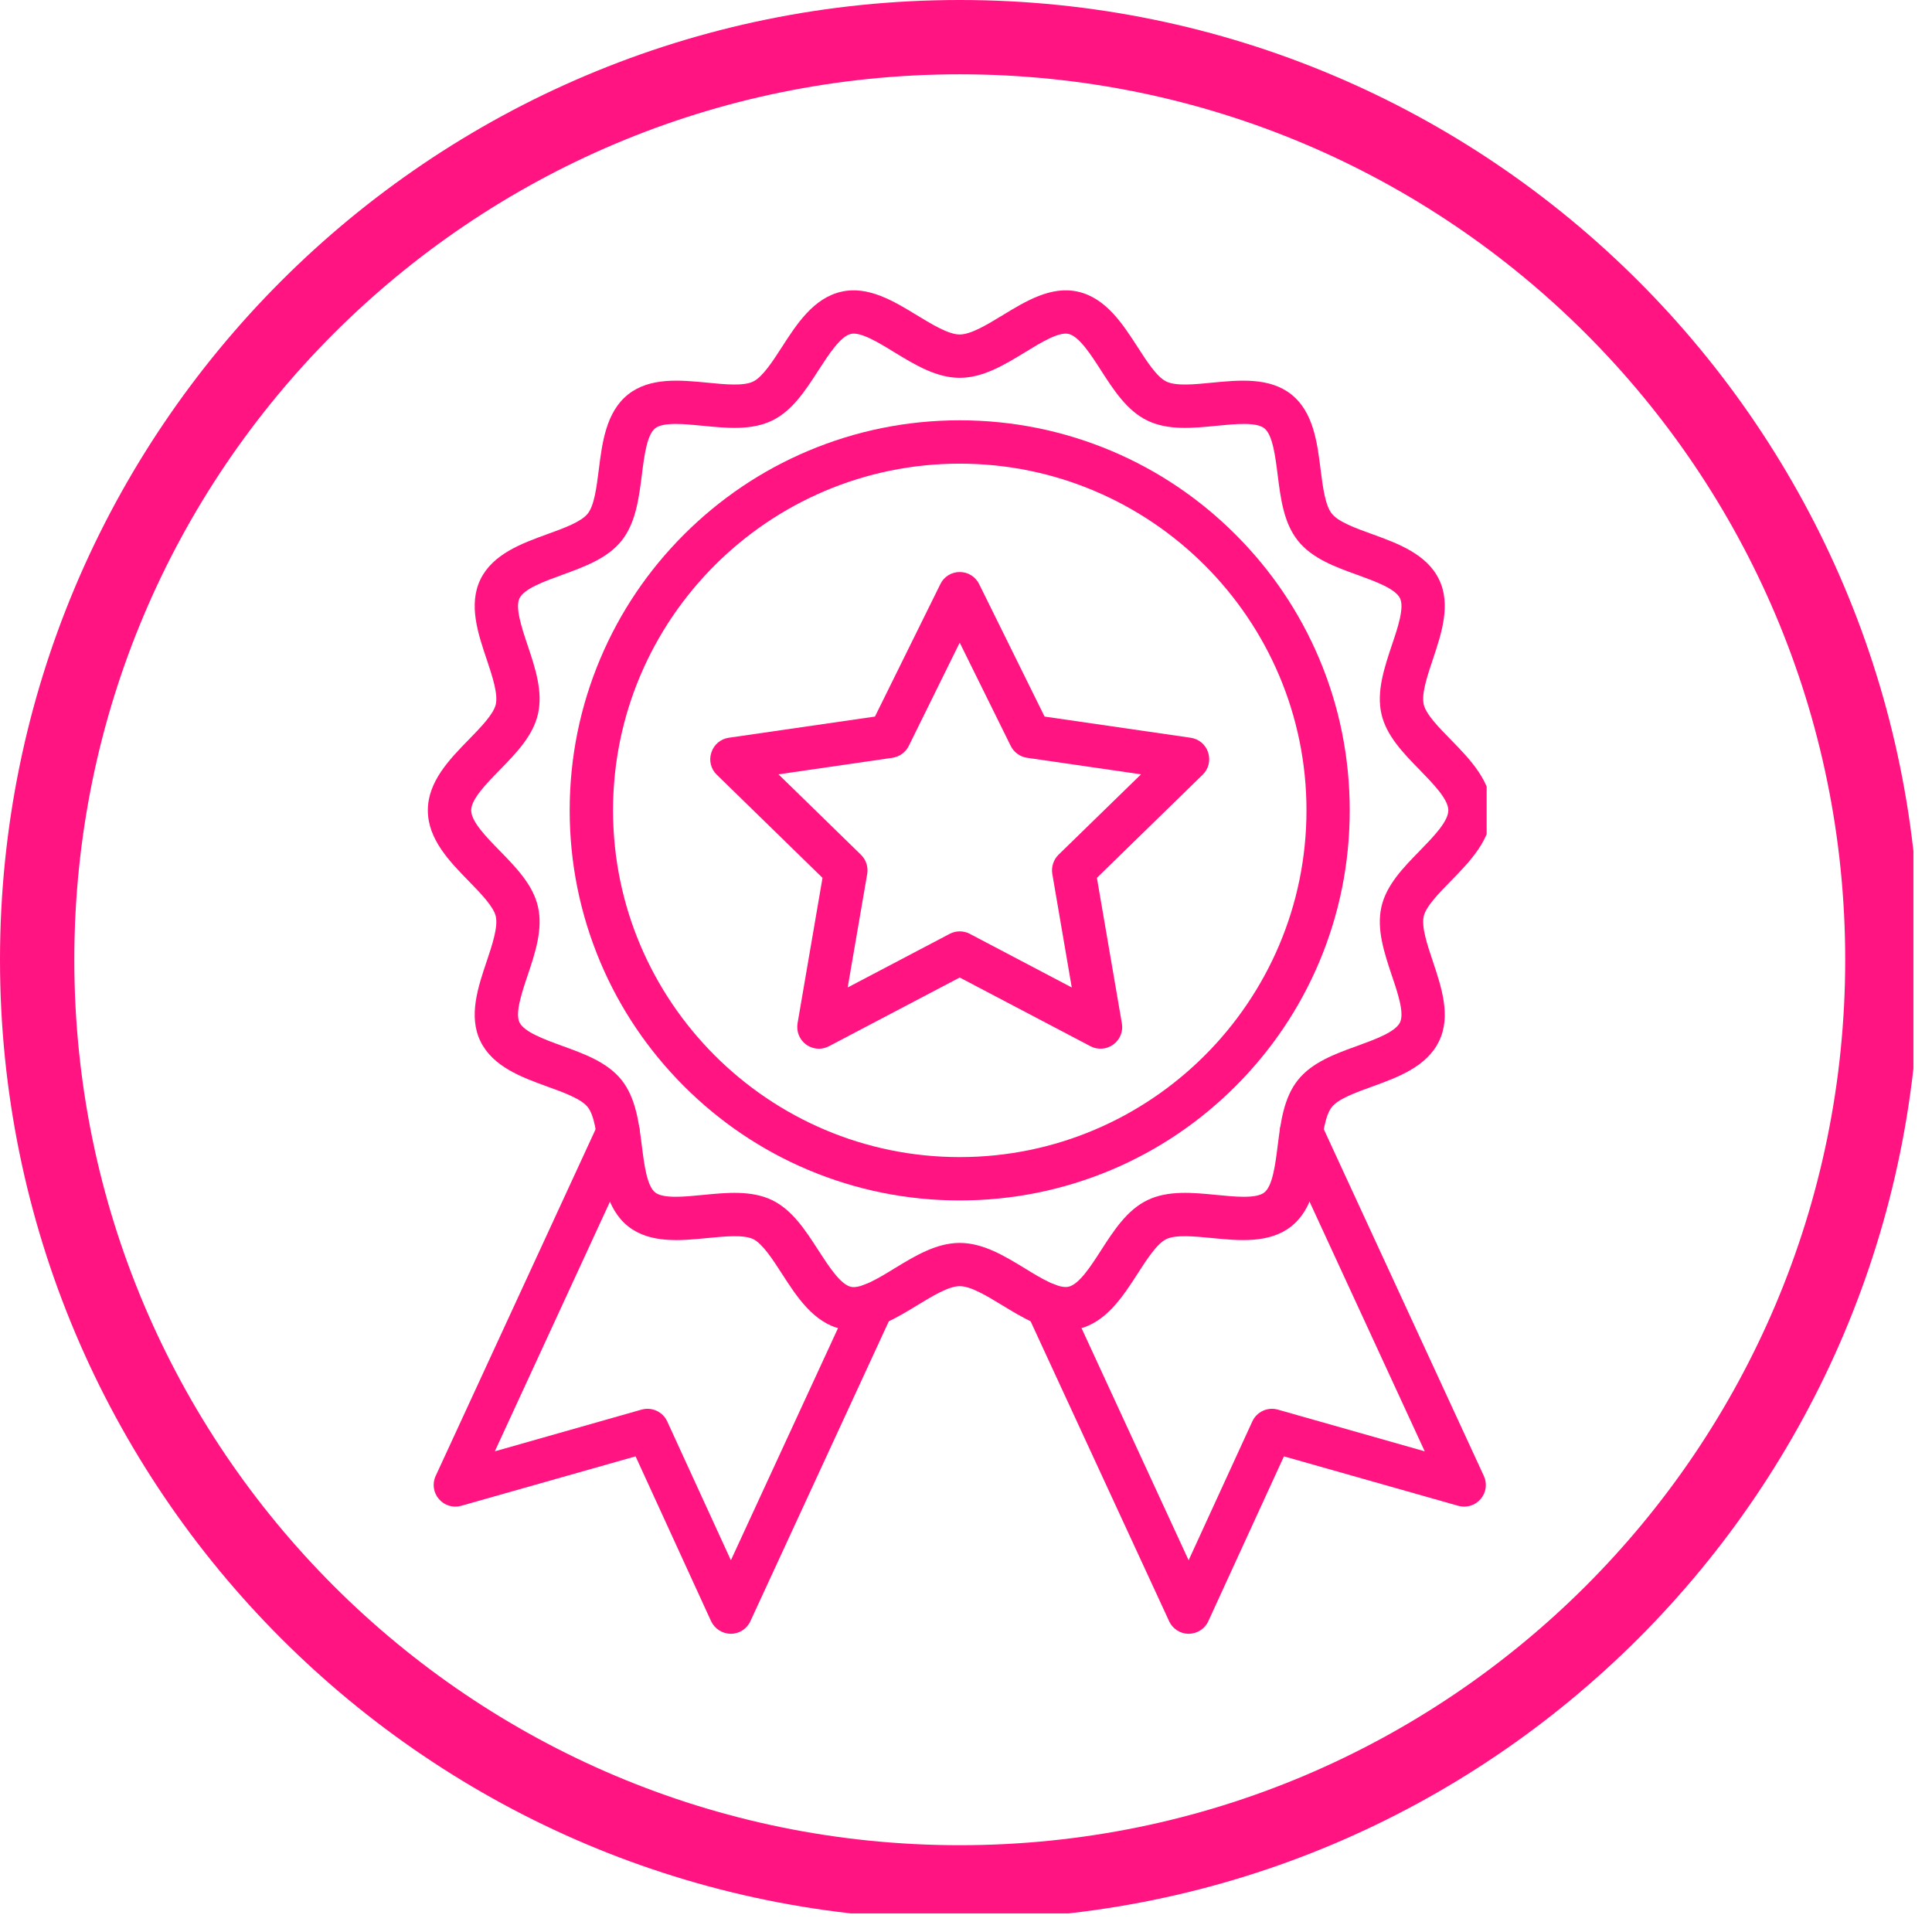
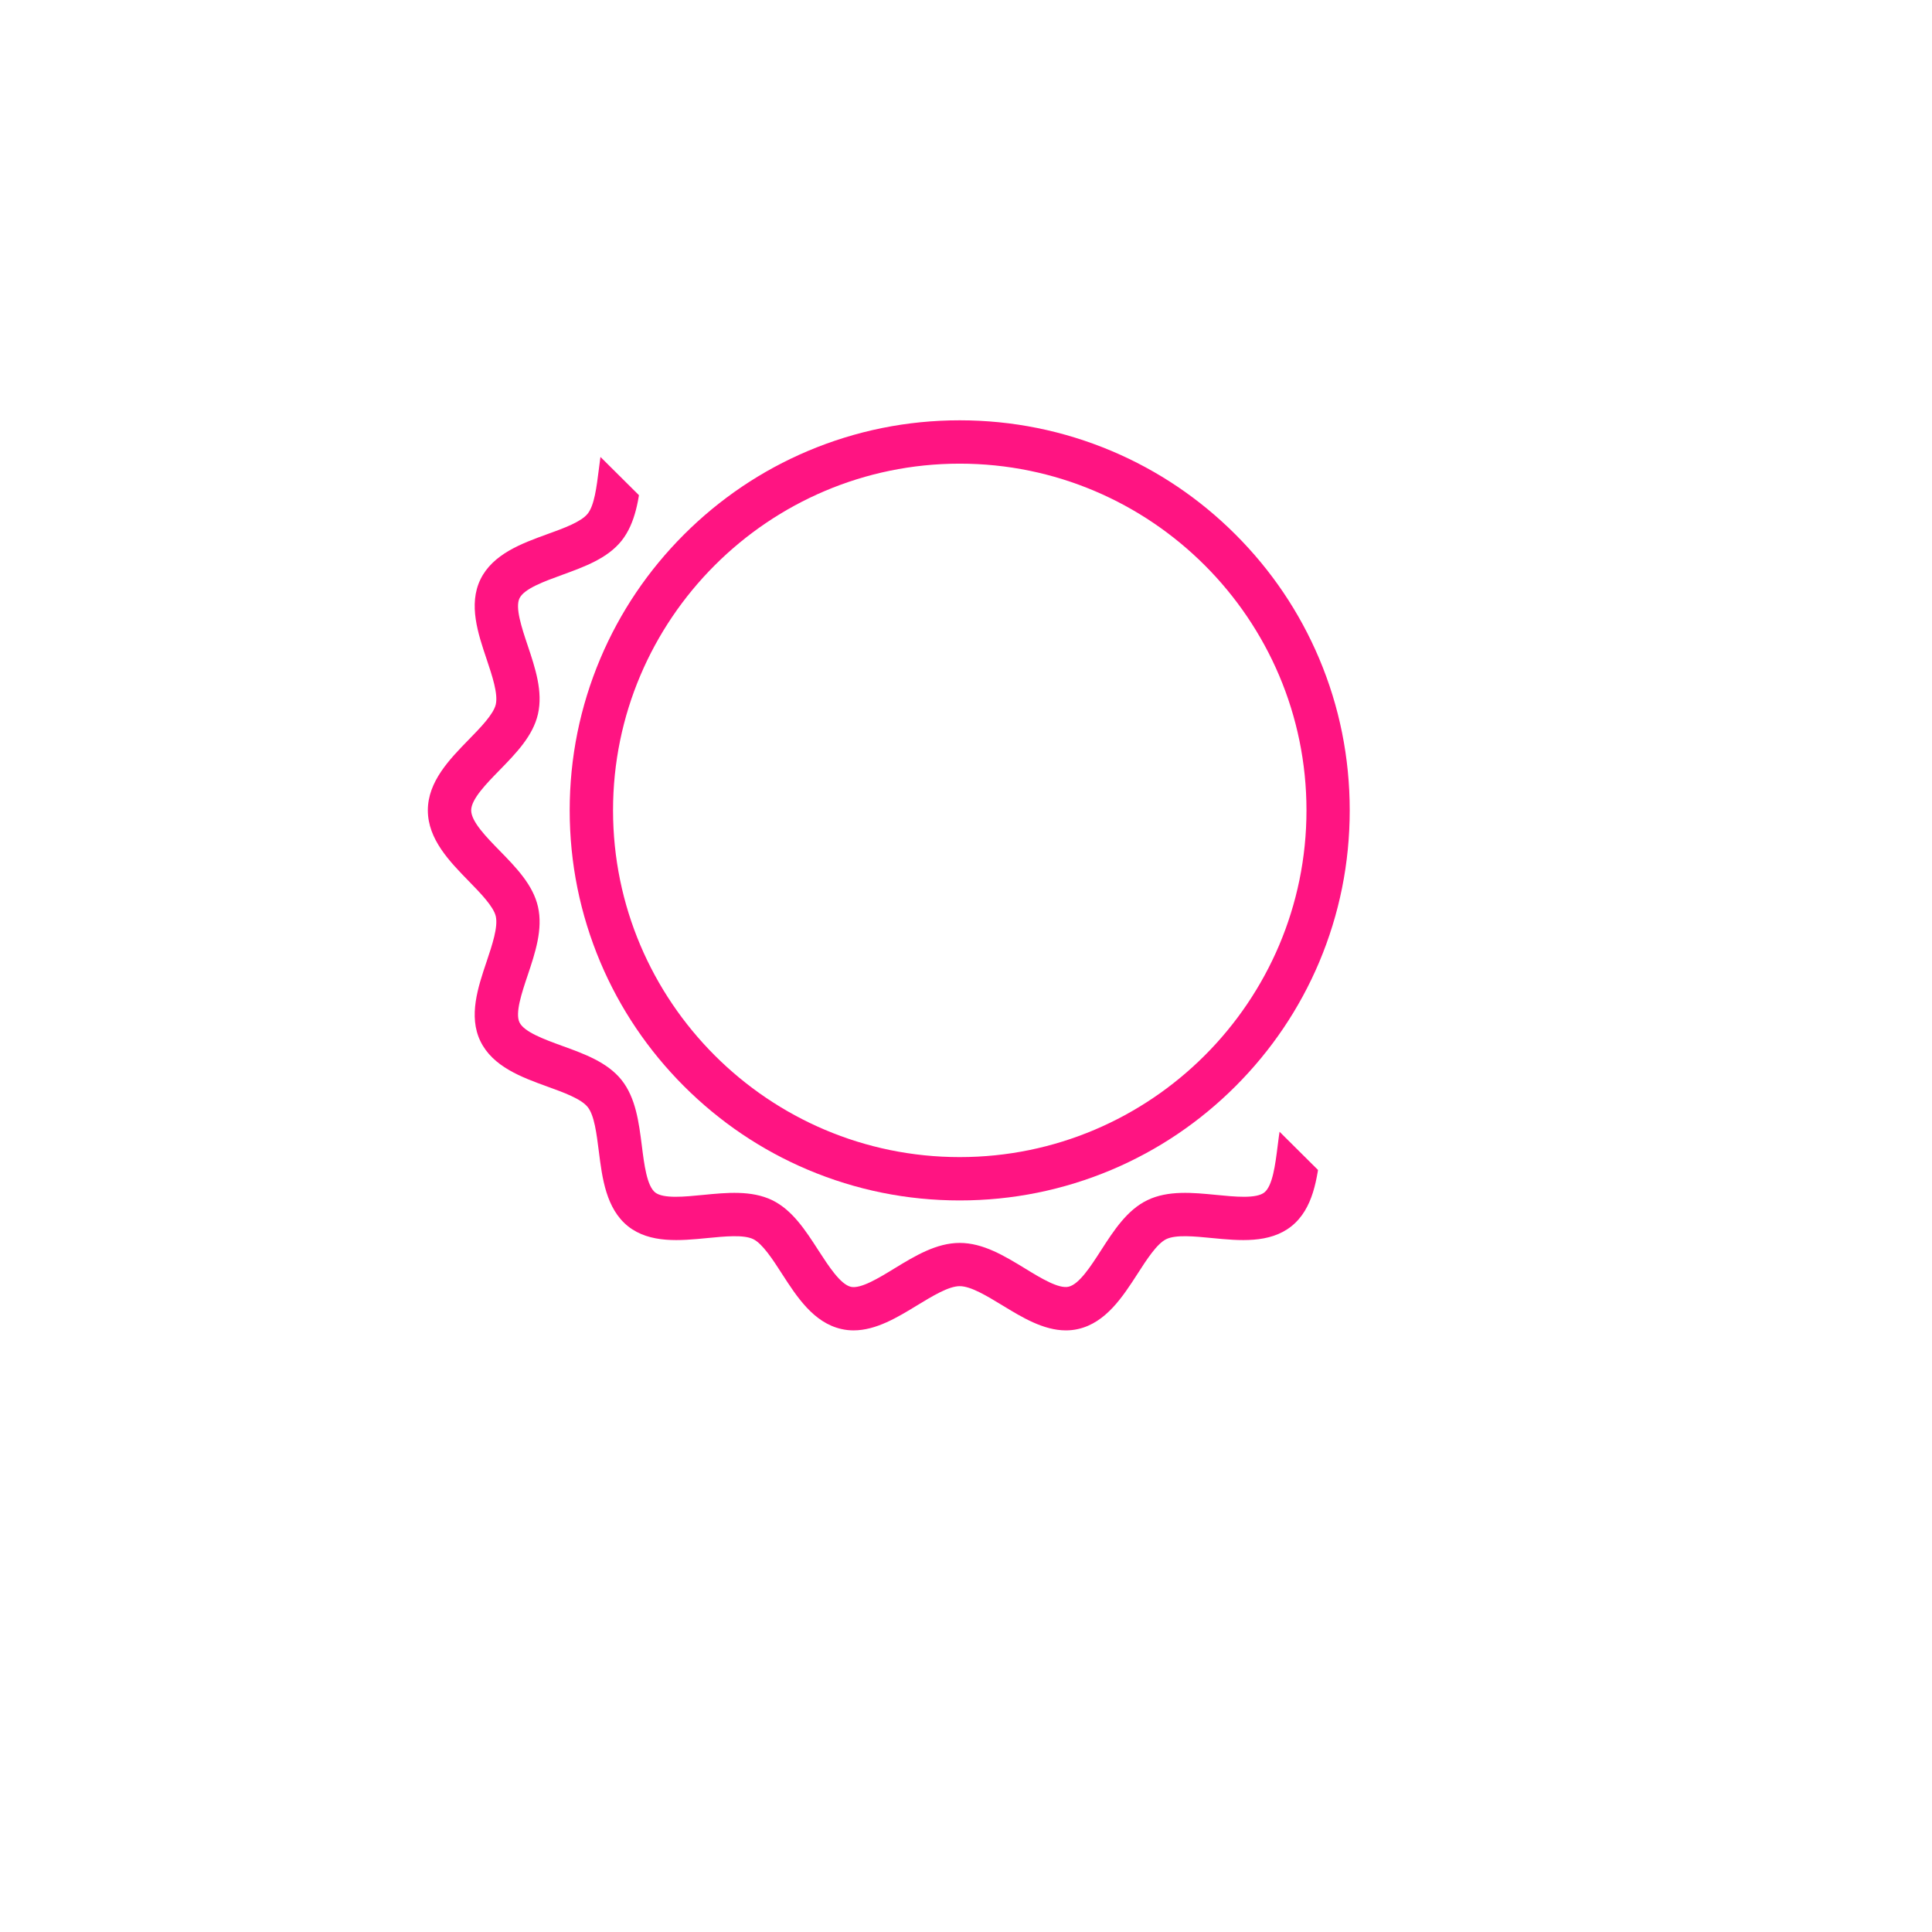
<svg xmlns="http://www.w3.org/2000/svg" width="104" zoomAndPan="magnify" viewBox="0 0 78 78" height="104" preserveAspectRatio="xMidYMid meet" version="1.0">
  <defs>
    <clipPath id="e6bd5008ef">
-       <path d="M 0 0 L 77.25 0 L 77.25 77.25 L 0 77.25 Z M 0 0 " clip-rule="nonzero" />
-     </clipPath>
+       </clipPath>
    <clipPath id="6bd388430e">
      <path d="M 38.746 0 C 17.348 0 0 17.348 0 38.75 C 0 60.148 17.348 77.496 38.746 77.496 C 60.148 77.496 77.496 60.148 77.496 38.75 C 77.496 17.348 60.148 0 38.746 0 Z M 38.746 0 " clip-rule="nonzero" />
    </clipPath>
    <clipPath id="652c523363">
-       <path d="M 17.27 11.52 L 60.02 11.52 L 60.02 54 L 17.27 54 Z M 17.27 11.52 " clip-rule="nonzero" />
+       <path d="M 17.27 11.52 L 60.02 54 L 17.27 54 Z M 17.27 11.52 " clip-rule="nonzero" />
    </clipPath>
    <clipPath id="5096f3f9d0">
      <path d="M 17.27 44 L 37 44 L 37 66 L 17.27 66 Z M 17.27 44 " clip-rule="nonzero" />
    </clipPath>
  </defs>
  <g clip-path="url(#e6bd5008ef)">
    <g clip-path="url(#6bd388430e)">
      <path stroke-linecap="butt" transform="matrix(0.75, 0, 0, 0.75, 0, 0)" fill="none" stroke-linejoin="miter" d="M 51.661 -0 C 23.13 -0 -0 23.13 -0 51.667 C -0 80.198 23.13 103.328 51.661 103.328 C 80.198 103.328 103.328 80.198 103.328 51.667 C 103.328 23.13 80.198 -0 51.661 -0 Z M 51.661 -0 " stroke="#ff1482" stroke-width="8" stroke-opacity="1" stroke-miterlimit="4" />
    </g>
  </g>
  <g clip-path="url(#652c523363)">
    <path fill="#ff1482" d="M 43.031 53.711 C 42.125 53.711 41.254 53.18 40.473 52.703 C 39.848 52.324 39.199 51.926 38.746 51.926 C 38.297 51.926 37.648 52.324 37.023 52.703 C 36.242 53.18 35.371 53.711 34.461 53.711 C 34.301 53.711 34.137 53.695 33.969 53.656 C 32.844 53.402 32.168 52.352 31.57 51.426 C 31.203 50.855 30.785 50.211 30.41 50.027 C 30.02 49.84 29.273 49.914 28.555 49.984 C 27.473 50.09 26.242 50.211 25.355 49.508 C 24.469 48.797 24.312 47.566 24.176 46.48 C 24.086 45.77 23.996 45.031 23.727 44.695 C 23.461 44.363 22.766 44.109 22.094 43.867 C 21.062 43.492 19.895 43.066 19.395 42.035 C 18.906 41.023 19.297 39.855 19.645 38.824 C 19.875 38.137 20.113 37.426 20.016 36.992 C 19.922 36.594 19.391 36.051 18.922 35.57 C 18.148 34.777 17.273 33.879 17.273 32.715 C 17.273 31.555 18.148 30.656 18.922 29.863 C 19.391 29.383 19.922 28.84 20.016 28.441 C 20.113 28.008 19.875 27.297 19.645 26.609 C 19.297 25.578 18.906 24.41 19.395 23.395 C 19.895 22.367 21.062 21.941 22.094 21.566 C 22.766 21.324 23.461 21.07 23.727 20.738 C 23.996 20.402 24.086 19.664 24.176 18.953 C 24.312 17.867 24.469 16.637 25.355 15.926 C 26.242 15.223 27.473 15.344 28.555 15.449 C 29.273 15.52 30.02 15.594 30.41 15.402 C 30.785 15.223 31.203 14.578 31.57 14.008 C 32.168 13.082 32.844 12.031 33.969 11.777 C 35.055 11.527 36.102 12.168 37.023 12.73 C 37.648 13.109 38.297 13.504 38.746 13.504 C 39.199 13.504 39.848 13.109 40.473 12.73 C 41.395 12.168 42.438 11.527 43.523 11.777 C 44.648 12.031 45.328 13.082 45.926 14.008 C 46.293 14.578 46.707 15.223 47.086 15.402 C 47.477 15.594 48.219 15.52 48.938 15.449 C 50.023 15.344 51.254 15.223 52.137 15.926 C 53.027 16.637 53.18 17.867 53.316 18.953 C 53.406 19.664 53.5 20.402 53.77 20.738 C 54.031 21.07 54.73 21.324 55.402 21.566 C 56.434 21.941 57.602 22.367 58.098 23.395 C 58.59 24.41 58.195 25.578 57.852 26.609 C 57.621 27.297 57.383 28.008 57.48 28.441 C 57.57 28.84 58.102 29.383 58.574 29.863 C 59.348 30.656 60.223 31.555 60.223 32.715 C 60.223 33.879 59.348 34.777 58.574 35.57 C 58.102 36.051 57.57 36.594 57.48 36.992 C 57.383 37.426 57.621 38.137 57.852 38.824 C 58.195 39.855 58.59 41.023 58.098 42.035 C 57.602 43.066 56.434 43.492 55.402 43.867 C 54.73 44.109 54.031 44.363 53.77 44.695 C 53.5 45.031 53.406 45.77 53.316 46.48 C 53.18 47.566 53.027 48.797 52.137 49.508 C 51.254 50.211 50.023 50.09 48.938 49.984 C 48.219 49.914 47.477 49.84 47.086 50.027 C 46.707 50.211 46.293 50.855 45.926 51.426 C 45.328 52.352 44.648 53.402 43.527 53.656 C 43.359 53.695 43.195 53.711 43.031 53.711 Z M 38.746 50.18 C 39.691 50.18 40.551 50.703 41.383 51.211 C 42.02 51.602 42.742 52.039 43.137 51.949 C 43.566 51.855 44.039 51.121 44.453 50.477 C 44.969 49.676 45.504 48.848 46.324 48.453 C 47.16 48.051 48.152 48.148 49.109 48.242 C 49.863 48.316 50.719 48.402 51.047 48.141 C 51.379 47.871 51.488 47.02 51.582 46.266 C 51.703 45.309 51.824 44.324 52.402 43.602 C 52.973 42.887 53.902 42.547 54.805 42.223 C 55.523 41.961 56.336 41.664 56.523 41.277 C 56.703 40.902 56.434 40.094 56.191 39.383 C 55.887 38.465 55.566 37.516 55.773 36.605 C 55.973 35.727 56.66 35.023 57.32 34.348 C 57.859 33.793 58.473 33.168 58.473 32.715 C 58.473 32.266 57.859 31.641 57.32 31.086 C 56.66 30.41 55.973 29.707 55.773 28.828 C 55.566 27.918 55.887 26.969 56.191 26.051 C 56.434 25.34 56.703 24.527 56.523 24.156 C 56.336 23.766 55.523 23.473 54.805 23.211 C 53.902 22.887 52.973 22.547 52.402 21.832 C 51.824 21.109 51.703 20.125 51.582 19.168 C 51.488 18.414 51.379 17.559 51.047 17.293 C 50.719 17.031 49.863 17.117 49.109 17.191 C 48.152 17.285 47.16 17.383 46.324 16.98 C 45.504 16.586 44.969 15.758 44.453 14.957 C 44.039 14.312 43.566 13.578 43.137 13.48 C 42.742 13.391 42.02 13.832 41.383 14.223 C 40.551 14.73 39.691 15.254 38.746 15.254 C 37.805 15.254 36.941 14.73 36.109 14.223 C 35.473 13.832 34.75 13.391 34.355 13.48 C 33.93 13.578 33.457 14.312 33.039 14.957 C 32.523 15.758 31.988 16.586 31.172 16.98 C 30.336 17.383 29.344 17.285 28.387 17.191 C 27.633 17.117 26.777 17.031 26.449 17.293 C 26.117 17.559 26.008 18.414 25.914 19.168 C 25.793 20.125 25.668 21.109 25.094 21.832 C 24.523 22.547 23.59 22.883 22.691 23.211 C 21.973 23.473 21.16 23.766 20.973 24.156 C 20.793 24.527 21.062 25.34 21.301 26.051 C 21.609 26.969 21.926 27.918 21.719 28.828 C 21.52 29.707 20.836 30.41 20.176 31.086 C 19.633 31.641 19.023 32.266 19.023 32.715 C 19.023 33.168 19.633 33.793 20.176 34.348 C 20.836 35.023 21.52 35.727 21.719 36.605 C 21.926 37.516 21.609 38.465 21.301 39.383 C 21.062 40.094 20.793 40.902 20.973 41.277 C 21.16 41.664 21.973 41.961 22.691 42.223 C 23.59 42.547 24.523 42.887 25.094 43.602 C 25.668 44.324 25.793 45.309 25.914 46.266 C 26.008 47.02 26.117 47.871 26.449 48.141 C 26.777 48.402 27.633 48.316 28.387 48.242 C 29.344 48.148 30.336 48.051 31.172 48.453 C 31.988 48.848 32.523 49.676 33.039 50.477 C 33.457 51.121 33.93 51.855 34.355 51.953 C 34.75 52.039 35.473 51.602 36.109 51.211 C 36.941 50.703 37.805 50.18 38.746 50.18 Z M 38.746 50.18 " fill-opacity="1" fill-rule="nonzero" />
  </g>
  <path fill="#ff1482" d="M 38.746 48.465 C 36.621 48.465 34.559 48.047 32.617 47.227 C 30.742 46.434 29.059 45.297 27.613 43.852 C 26.168 42.406 25.031 40.723 24.238 38.848 C 23.418 36.902 23 34.844 23 32.715 C 23 30.59 23.418 28.527 24.238 26.586 C 25.031 24.711 26.168 23.027 27.613 21.582 C 29.059 20.137 30.742 19 32.617 18.207 C 34.559 17.387 36.621 16.969 38.746 16.969 C 40.871 16.969 42.934 17.387 44.879 18.207 C 46.754 19 48.438 20.137 49.883 21.582 C 51.328 23.027 52.465 24.711 53.258 26.586 C 54.078 28.527 54.492 30.59 54.492 32.715 C 54.492 34.844 54.078 36.902 53.258 38.848 C 52.465 40.723 51.328 42.406 49.883 43.852 C 48.438 45.297 46.754 46.434 44.879 47.227 C 42.934 48.047 40.871 48.465 38.746 48.465 Z M 38.746 18.719 C 31.031 18.719 24.75 25 24.75 32.715 C 24.75 40.434 31.031 46.715 38.746 46.715 C 46.465 46.715 52.746 40.434 52.746 32.715 C 52.746 25 46.465 18.719 38.746 18.719 Z M 38.746 18.719 " fill-opacity="1" fill-rule="nonzero" />
-   <path fill="#ff1482" d="M 33.062 42.34 C 32.883 42.34 32.699 42.281 32.547 42.172 C 32.277 41.977 32.145 41.645 32.199 41.316 L 33.207 35.441 L 28.938 31.277 C 28.699 31.047 28.613 30.699 28.719 30.383 C 28.82 30.062 29.094 29.832 29.422 29.785 L 35.324 28.93 L 37.965 23.582 C 38.109 23.281 38.414 23.094 38.746 23.094 C 39.082 23.094 39.383 23.281 39.531 23.582 L 42.172 28.93 L 48.07 29.785 C 48.402 29.832 48.676 30.062 48.777 30.383 C 48.879 30.699 48.793 31.047 48.555 31.277 L 44.285 35.441 L 45.293 41.316 C 45.352 41.645 45.215 41.977 44.945 42.172 C 44.676 42.367 44.32 42.395 44.023 42.238 L 38.746 39.465 L 33.469 42.238 C 33.34 42.305 33.203 42.34 33.062 42.34 Z M 38.746 37.602 C 38.887 37.602 39.027 37.633 39.156 37.703 L 43.27 39.867 L 42.484 35.281 C 42.438 35 42.531 34.711 42.734 34.508 L 46.066 31.262 L 41.465 30.594 C 41.18 30.551 40.934 30.375 40.805 30.113 L 38.746 25.945 L 36.691 30.113 C 36.562 30.375 36.316 30.551 36.031 30.594 L 31.43 31.262 L 34.758 34.508 C 34.965 34.711 35.059 35 35.012 35.281 L 34.223 39.867 L 38.34 37.703 C 38.469 37.633 38.609 37.602 38.746 37.602 Z M 38.746 37.602 " fill-opacity="1" fill-rule="nonzero" />
-   <path fill="#ff1482" d="M 47.992 65.961 C 47.652 65.961 47.34 65.762 47.199 65.449 L 41.469 53.043 C 41.266 52.602 41.457 52.082 41.898 51.879 C 42.336 51.68 42.855 51.871 43.059 52.309 L 47.988 62.992 L 50.559 57.387 C 50.738 56.996 51.176 56.793 51.59 56.91 L 57.52 58.594 L 51.746 46.078 C 51.543 45.641 51.734 45.121 52.172 44.918 C 52.609 44.715 53.129 44.906 53.332 45.344 L 59.906 59.586 C 60.051 59.895 60 60.262 59.777 60.52 C 59.555 60.781 59.203 60.887 58.871 60.793 L 51.836 58.797 L 48.785 65.449 C 48.645 65.758 48.336 65.957 47.992 65.961 Z M 47.992 65.961 " fill-opacity="1" fill-rule="nonzero" />
  <g clip-path="url(#5096f3f9d0)">
-     <path fill="#ff1482" d="M 29.504 65.961 C 29.16 65.957 28.852 65.758 28.707 65.449 L 25.66 58.797 L 18.621 60.793 C 18.293 60.887 17.941 60.781 17.719 60.52 C 17.496 60.262 17.445 59.895 17.59 59.586 L 24.16 45.344 C 24.363 44.906 24.883 44.715 25.324 44.918 C 25.762 45.121 25.953 45.641 25.75 46.078 L 19.977 58.594 L 25.902 56.91 C 26.32 56.793 26.758 56.996 26.938 57.387 L 29.508 62.992 L 34.438 52.309 C 34.641 51.871 35.16 51.68 35.598 51.879 C 36.035 52.082 36.227 52.602 36.023 53.043 L 30.297 65.449 C 30.156 65.762 29.844 65.961 29.504 65.961 Z M 29.504 65.961 " fill-opacity="1" fill-rule="nonzero" />
-   </g>
+     </g>
</svg>